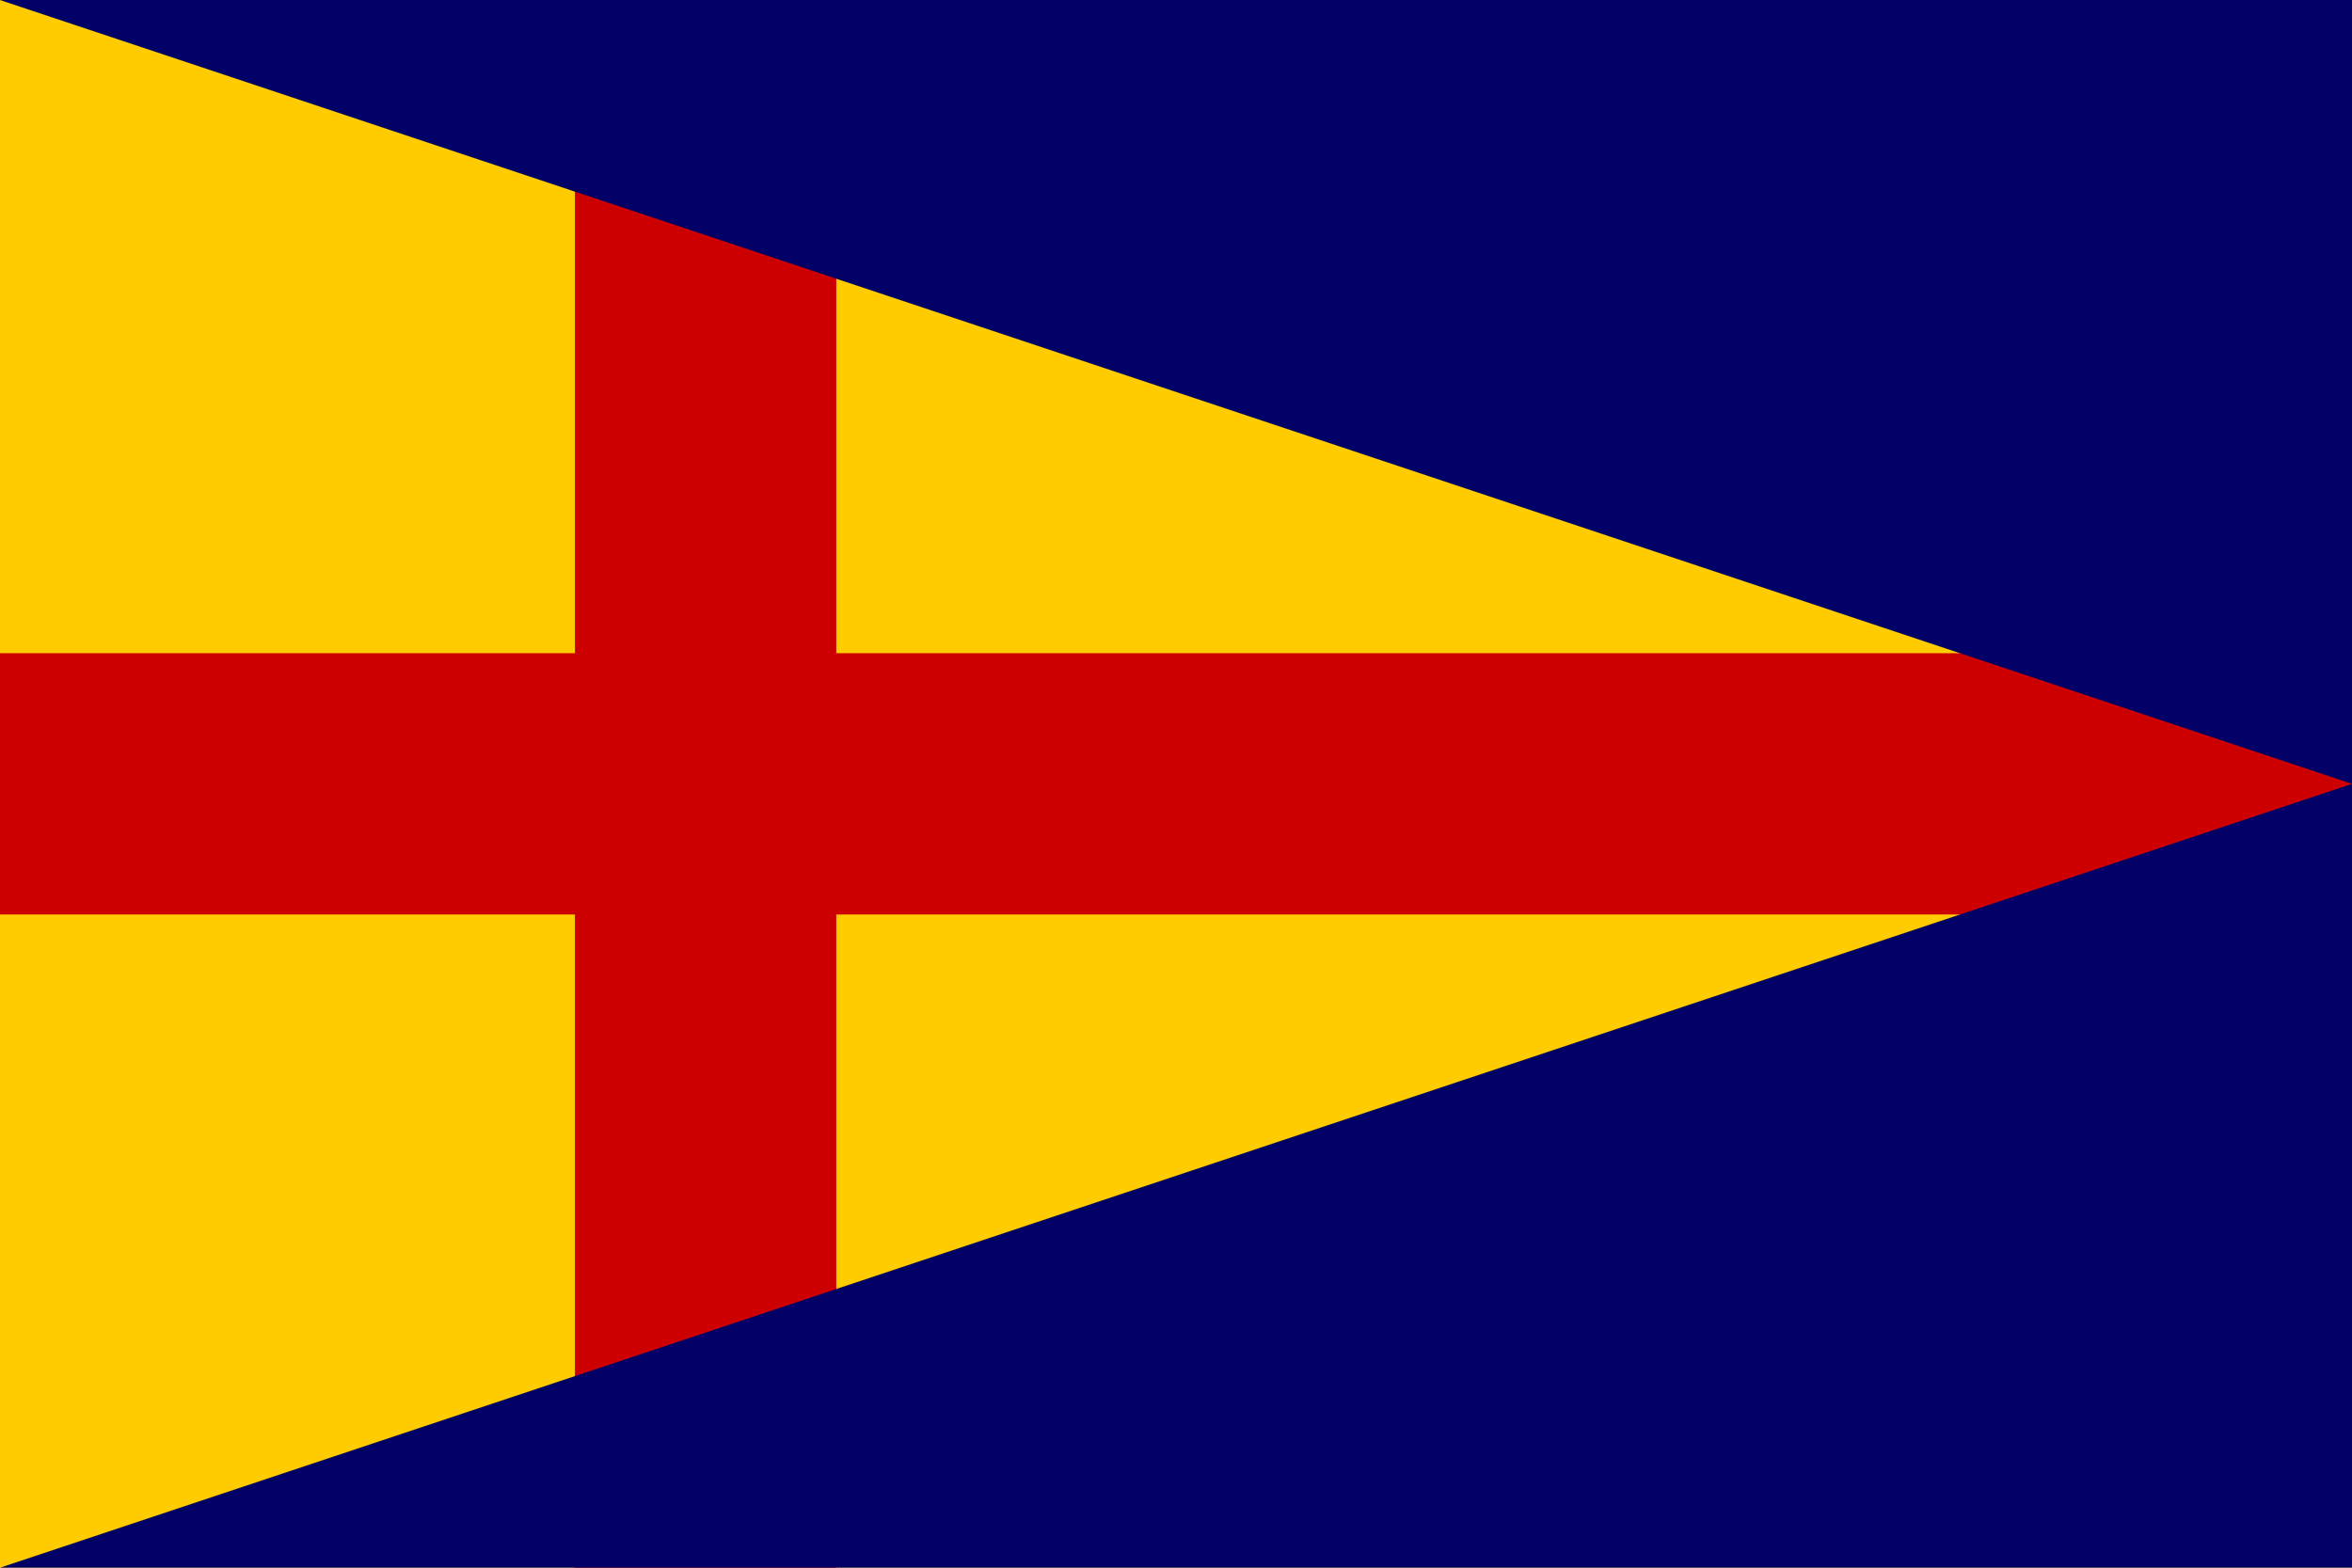
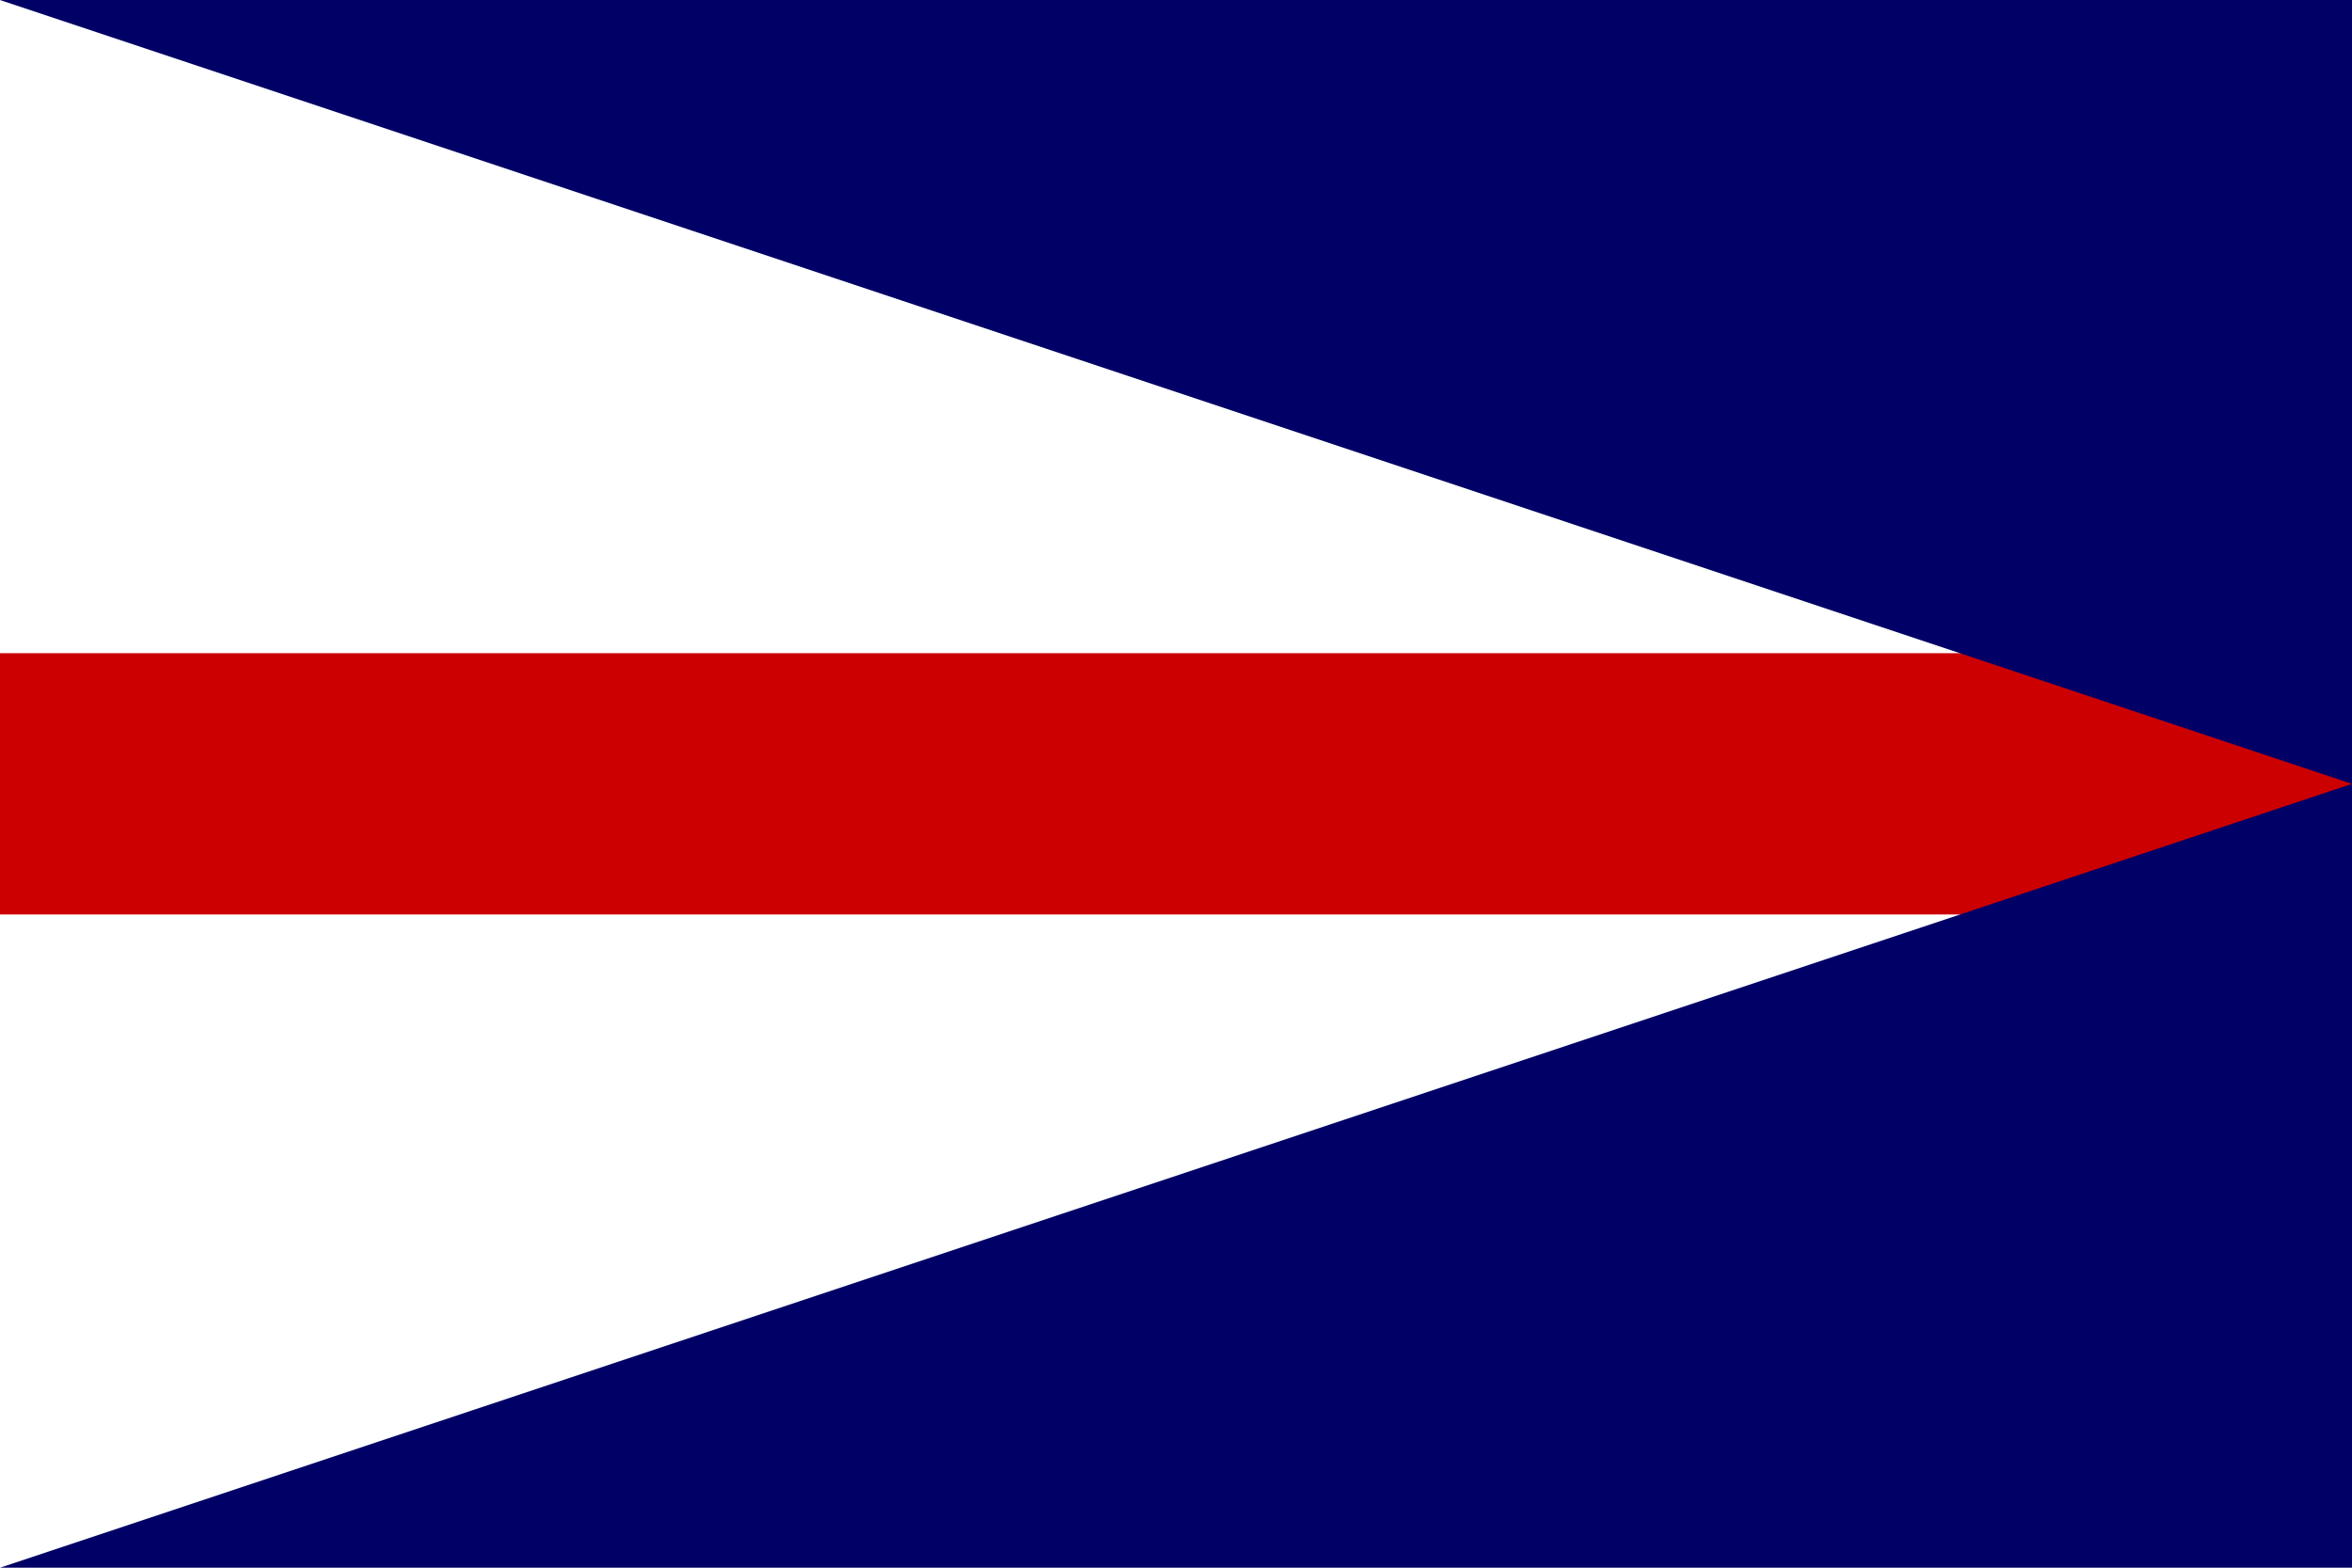
<svg xmlns="http://www.w3.org/2000/svg" version="1.2" viewBox="0 0 900 600" width="900" height="600">
  <title>NFS</title>
  <style>
		.s0 { fill: #ffcc00 } 
		.s1 { fill: #cc0000 } 
		.s2 { fill: #000066 } 
	</style>
-   <path id="yellow" class="s0" d="m900 0v600h-900v-600z" />
  <path id="red1" class="s1" d="m900 250v100h-900v-100z" />
-   <path id="red2" class="s1" d="m320 0v600h-100v-600z" />
  <path id="blue" class="s2" d="m900 0v600h-900l900-300-900-300z" />
</svg>